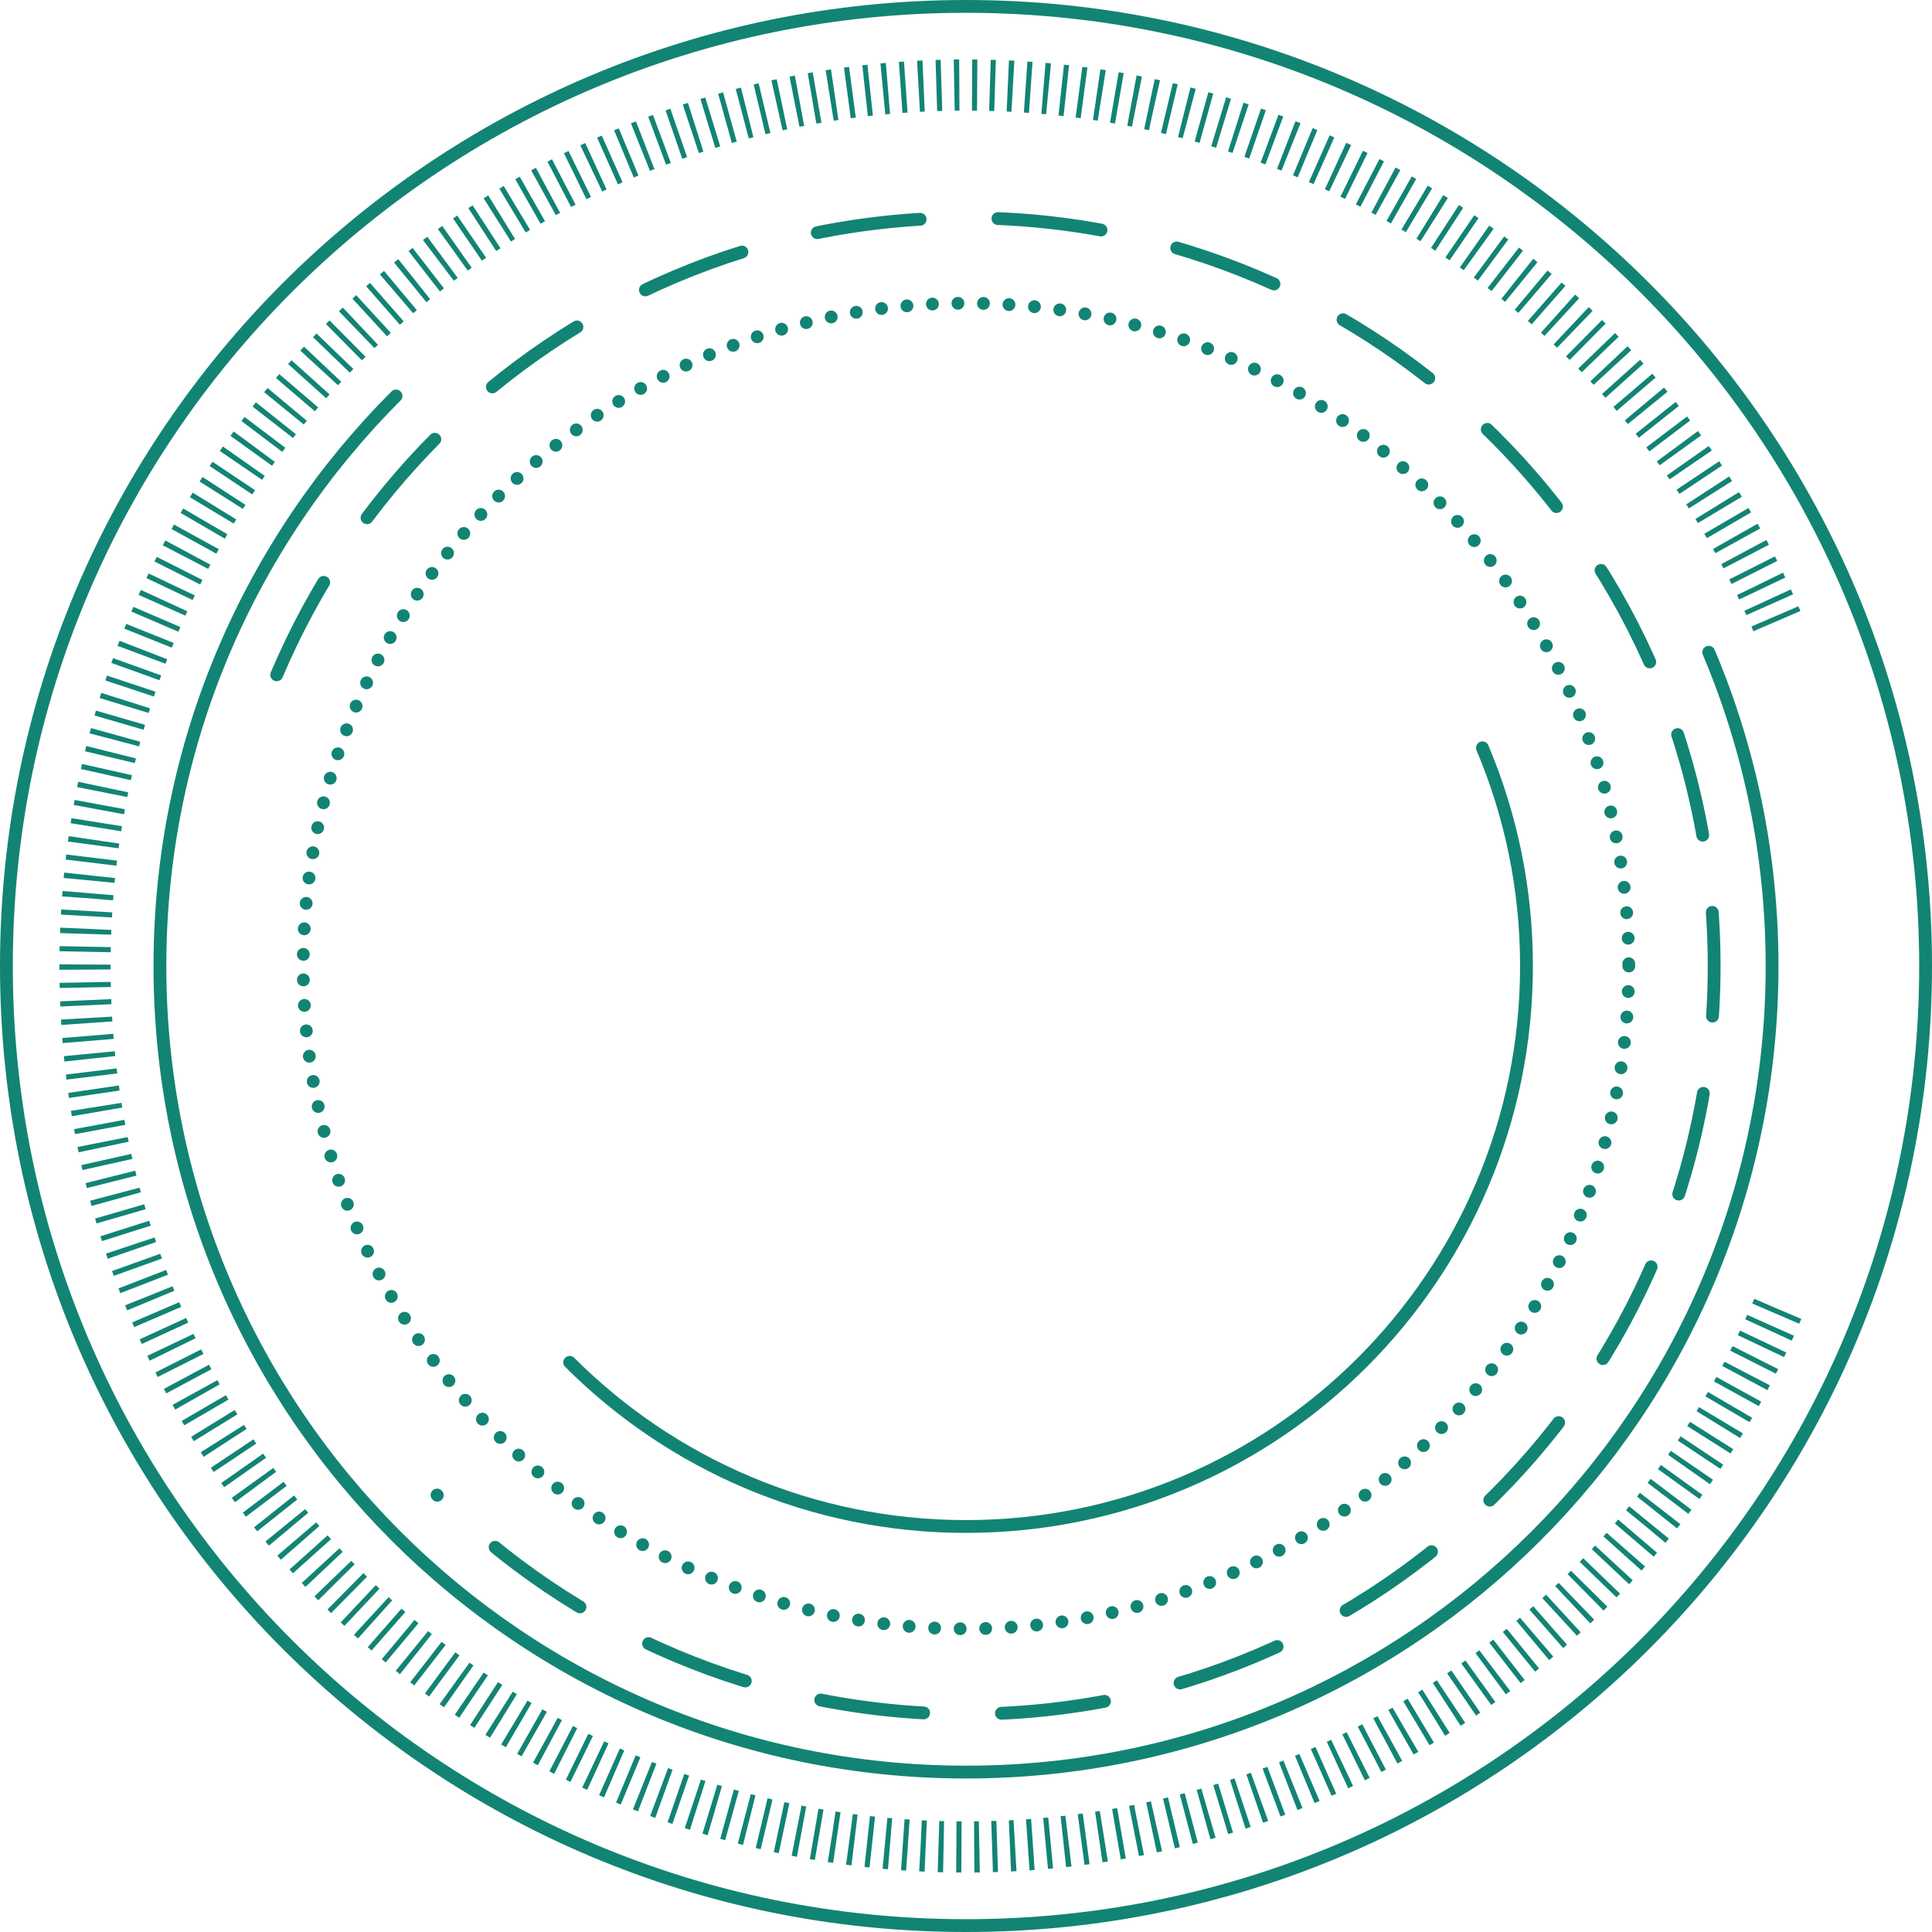
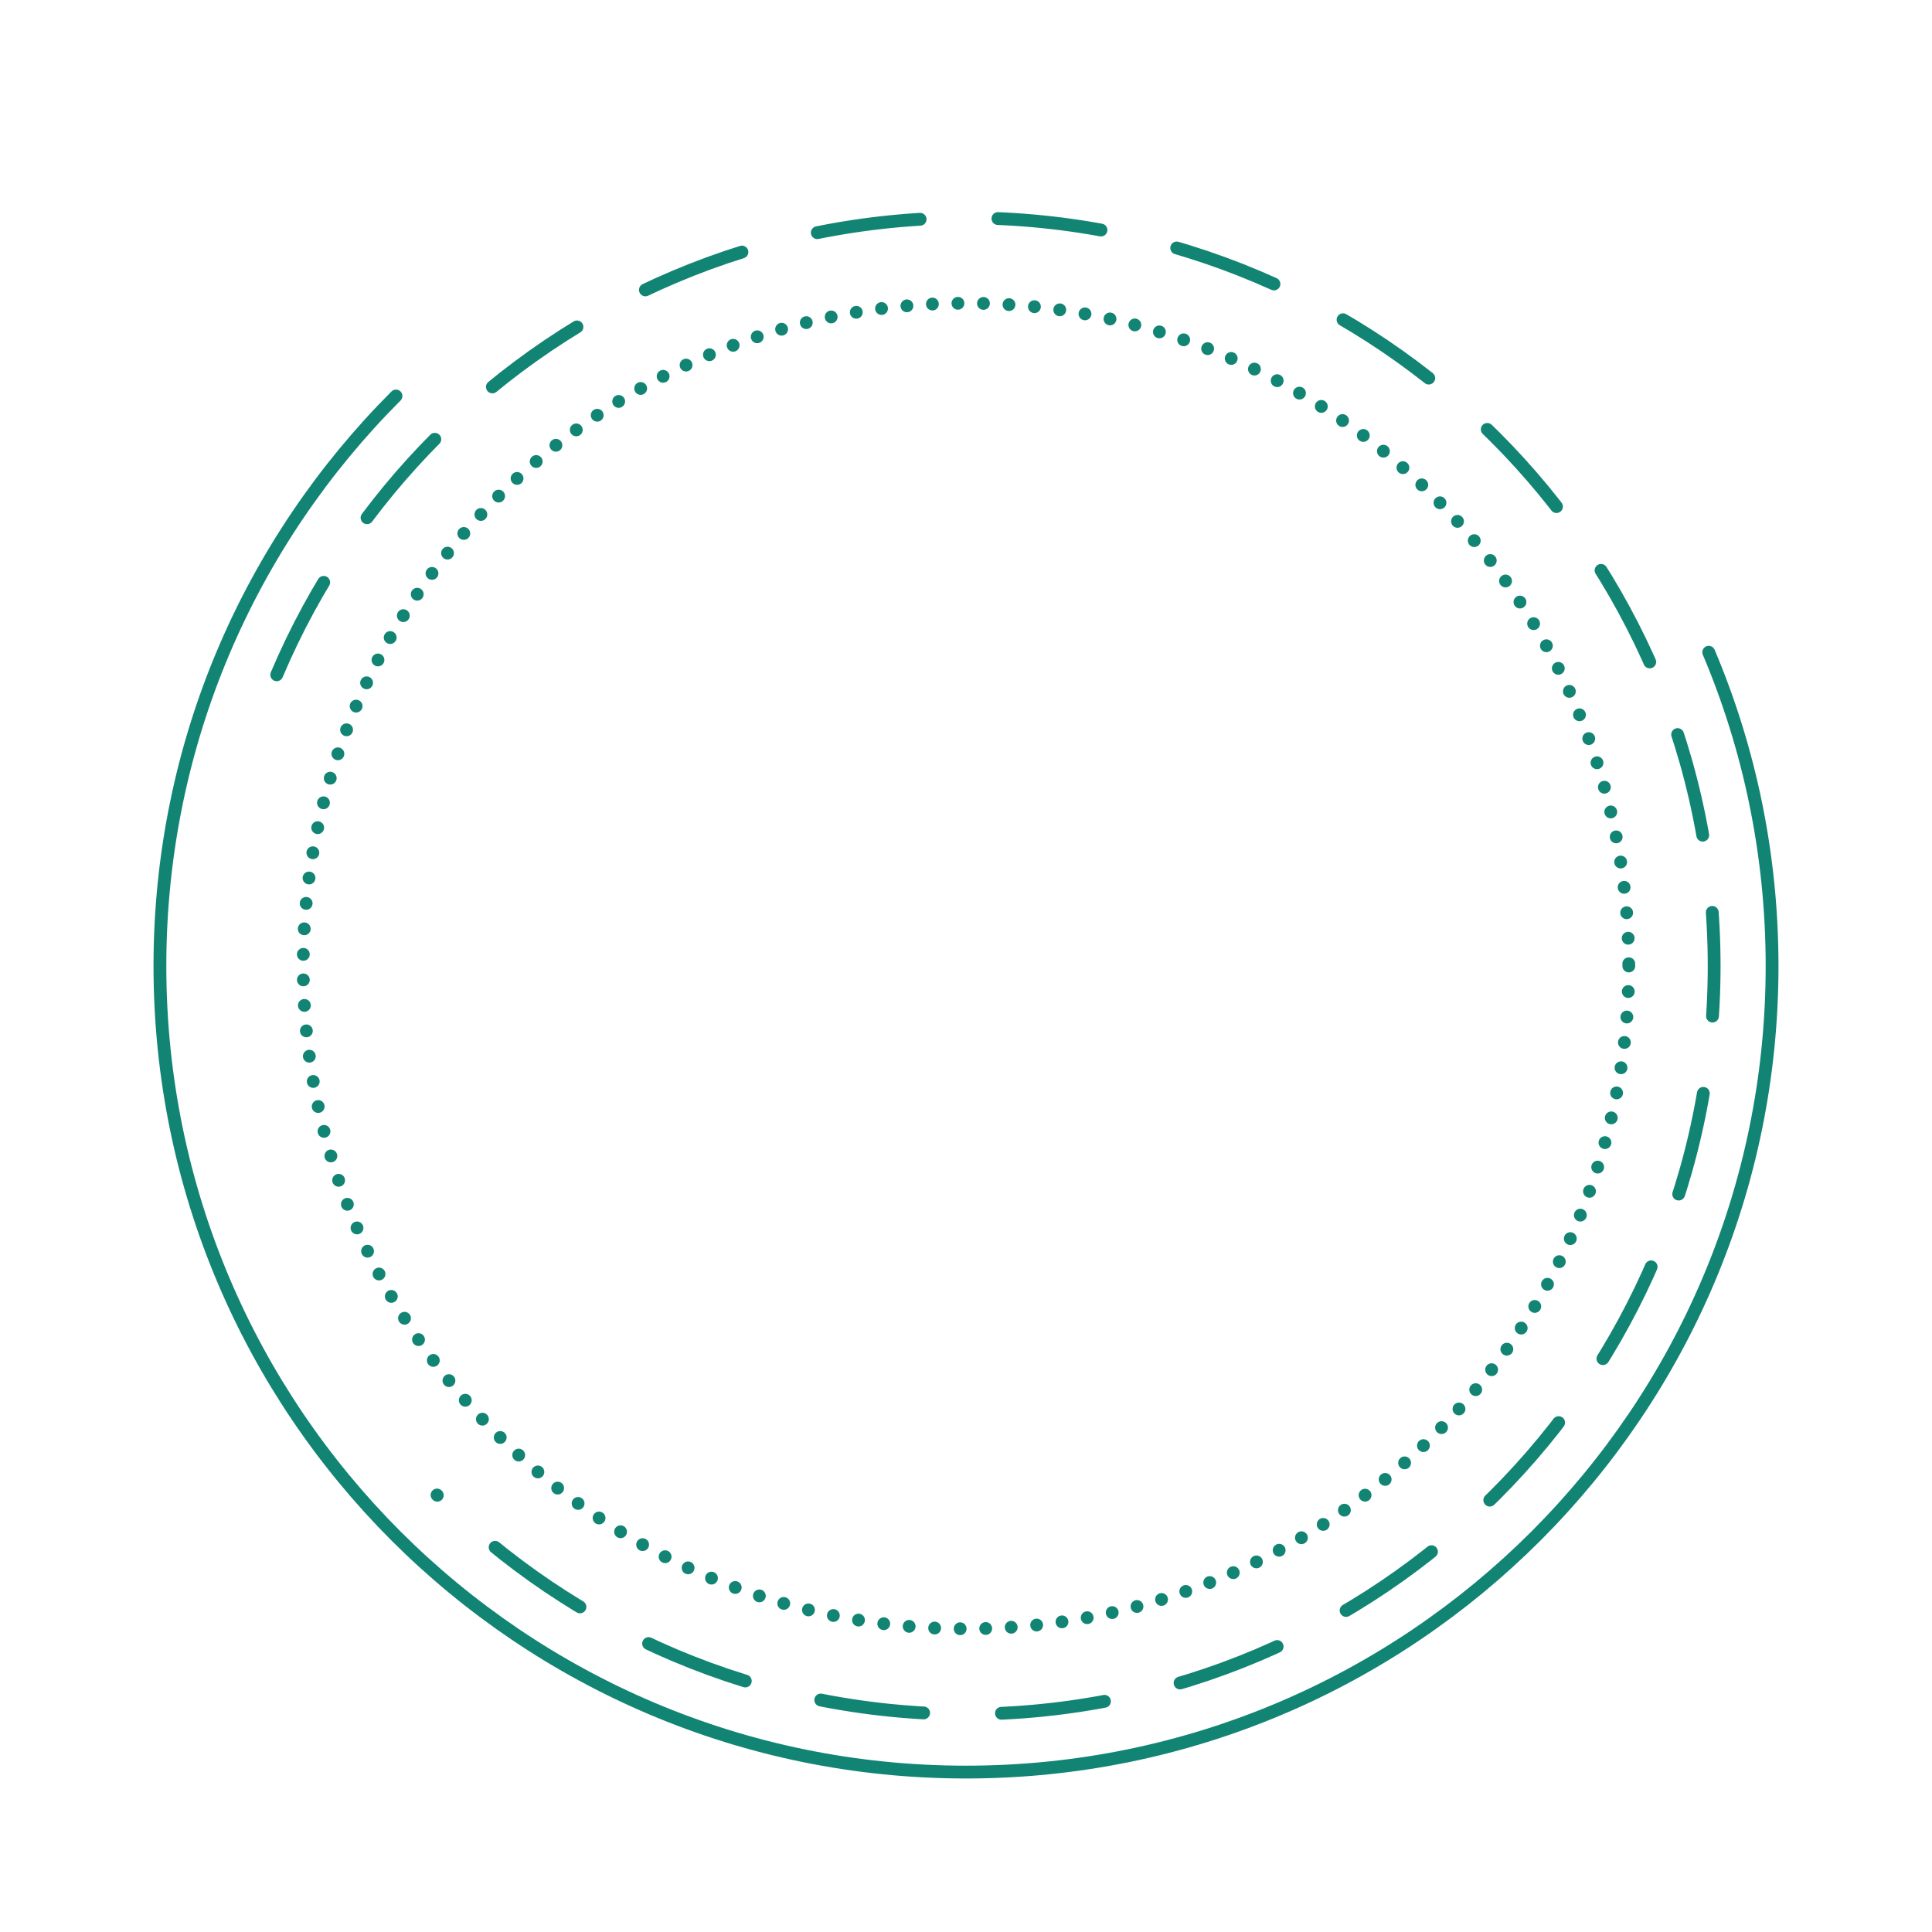
<svg xmlns="http://www.w3.org/2000/svg" id="Layer_1" data-name="Layer 1" viewBox="13.21 13.21 473.58 473.58">
  <defs>
    <style>
      .cls-1 {
        stroke-dasharray: 25.44 19.08;
      }

      .cls-1, .cls-2, .cls-3 {
        stroke-linecap: round;
        stroke-linejoin: round;
        stroke-width: 3.14px;
      }

      .cls-1, .cls-2, .cls-3, .cls-4 {
        fill: none;
        stroke: #128474;
      }

      .cls-2 {
        stroke-dasharray: 0 6.26;
      }

      .cls-4 {
        stroke-dasharray: 1.25 3.13;
        stroke-miterlimit: 10;
        stroke-width: 12.54px;
      }
    </style>
  </defs>
-   <path class="cls-4" d="M448.98,334.06c-10.93,25.84-26.74,49.1-46.28,68.64-19.54,19.54-42.81,35.35-68.64,46.28-25.84,10.93-54.24,16.97-84.06,16.97s-58.22-6.04-84.06-16.97c-25.84-10.93-49.1-26.74-68.64-46.28-19.54-19.54-35.35-42.81-46.28-68.64-10.93-25.84-16.97-54.24-16.97-84.06s6.04-58.22,16.97-84.06c10.93-25.84,26.74-49.1,46.28-68.64,19.54-19.54,42.81-35.35,68.64-46.28,25.84-10.93,54.24-16.97,84.06-16.97s58.22,6.04,84.06,16.97c25.84,10.93,49.1,26.74,68.64,46.28,19.54,19.54,35.35,42.81,46.28,68.64" />
  <path class="cls-3" d="M432.06,173.09c10,23.64,15.53,49.63,15.53,76.91s-5.53,53.27-15.53,76.91c-10,23.64-24.47,44.93-42.34,62.81-17.88,17.88-39.17,32.35-62.81,42.34-23.64,10-49.63,15.53-76.91,15.53s-53.27-5.53-76.91-15.53c-23.64-10-44.93-24.47-62.81-42.34-17.88-17.88-32.35-39.17-42.34-62.81-10-23.64-15.53-49.63-15.53-76.91s5.53-53.27,15.53-76.91c10-23.64,24.47-44.93,42.34-62.81" />
  <path class="cls-1" d="M81.04,178.62c9.28-21.94,22.71-41.7,39.3-58.29,16.59-16.59,36.35-30.02,58.29-39.3,21.94-9.28,46.06-14.41,71.38-14.41s49.44,5.13,71.38,14.41c21.94,9.28,41.7,22.71,58.29,39.3,16.59,16.59,30.02,36.35,39.3,58.29,9.28,21.94,14.41,46.06,14.41,71.38s-5.13,49.44-14.41,71.38c-9.28,21.94-22.71,41.7-39.3,58.29s-36.35,30.02-58.29,39.3c-21.94,9.28-46.06,14.41-71.38,14.41s-49.44-5.13-71.38-14.41c-21.94-9.28-41.7-22.71-58.29-39.3" />
  <path class="cls-2" d="M412.47,250c0,22.43-4.55,43.8-12.77,63.24-8.22,19.44-20.12,36.94-34.82,51.64-14.7,14.7-32.2,26.6-51.64,34.82-19.44,8.22-40.81,12.77-63.24,12.77s-43.8-4.55-63.24-12.77c-19.44-8.22-36.94-20.12-51.64-34.82-14.7-14.7-26.6-32.21-34.82-51.64-8.22-19.44-12.77-40.81-12.77-63.24s4.55-43.8,12.77-63.24,20.12-36.94,34.82-51.64c14.7-14.7,32.21-26.6,51.64-34.82,19.44-8.22,40.81-12.77,63.24-12.77s43.8,4.55,63.24,12.77c19.44,8.22,36.94,20.12,51.64,34.82,14.7,14.7,26.6,32.21,34.82,51.64s12.77,40.81,12.77,63.24Z" />
-   <path class="cls-3" d="M485.22,250c0,32.48-6.58,63.42-18.48,91.56-11.9,28.14-29.13,53.48-50.41,74.77-21.28,21.28-46.63,38.51-74.77,50.41-28.14,11.9-59.08,18.48-91.56,18.48s-63.42-6.58-91.56-18.48c-28.14-11.9-53.48-29.13-74.77-50.41-21.28-21.28-38.51-46.63-50.41-74.77-11.9-28.14-18.48-59.08-18.48-91.56s6.58-63.42,18.48-91.56c11.9-28.14,29.13-53.48,50.41-74.77,21.28-21.28,46.63-38.51,74.77-50.41,28.14-11.9,59.08-18.48,91.56-18.48s63.42,6.58,91.56,18.48c28.14,11.9,53.48,29.13,74.77,50.41,21.28,21.28,38.51,46.63,50.41,74.77,11.9,28.14,18.48,59.08,18.48,91.56Z" />
-   <path class="cls-3" d="M376.59,196.52c6.95,16.44,10.8,34.51,10.8,53.48s-3.84,37.04-10.8,53.48c-6.95,16.44-17.01,31.24-29.44,43.67-12.43,12.43-27.23,22.49-43.67,29.44-16.44,6.95-34.51,10.8-53.48,10.8s-37.04-3.84-53.48-10.8c-16.44-6.95-31.24-17.01-43.67-29.44" />
</svg>